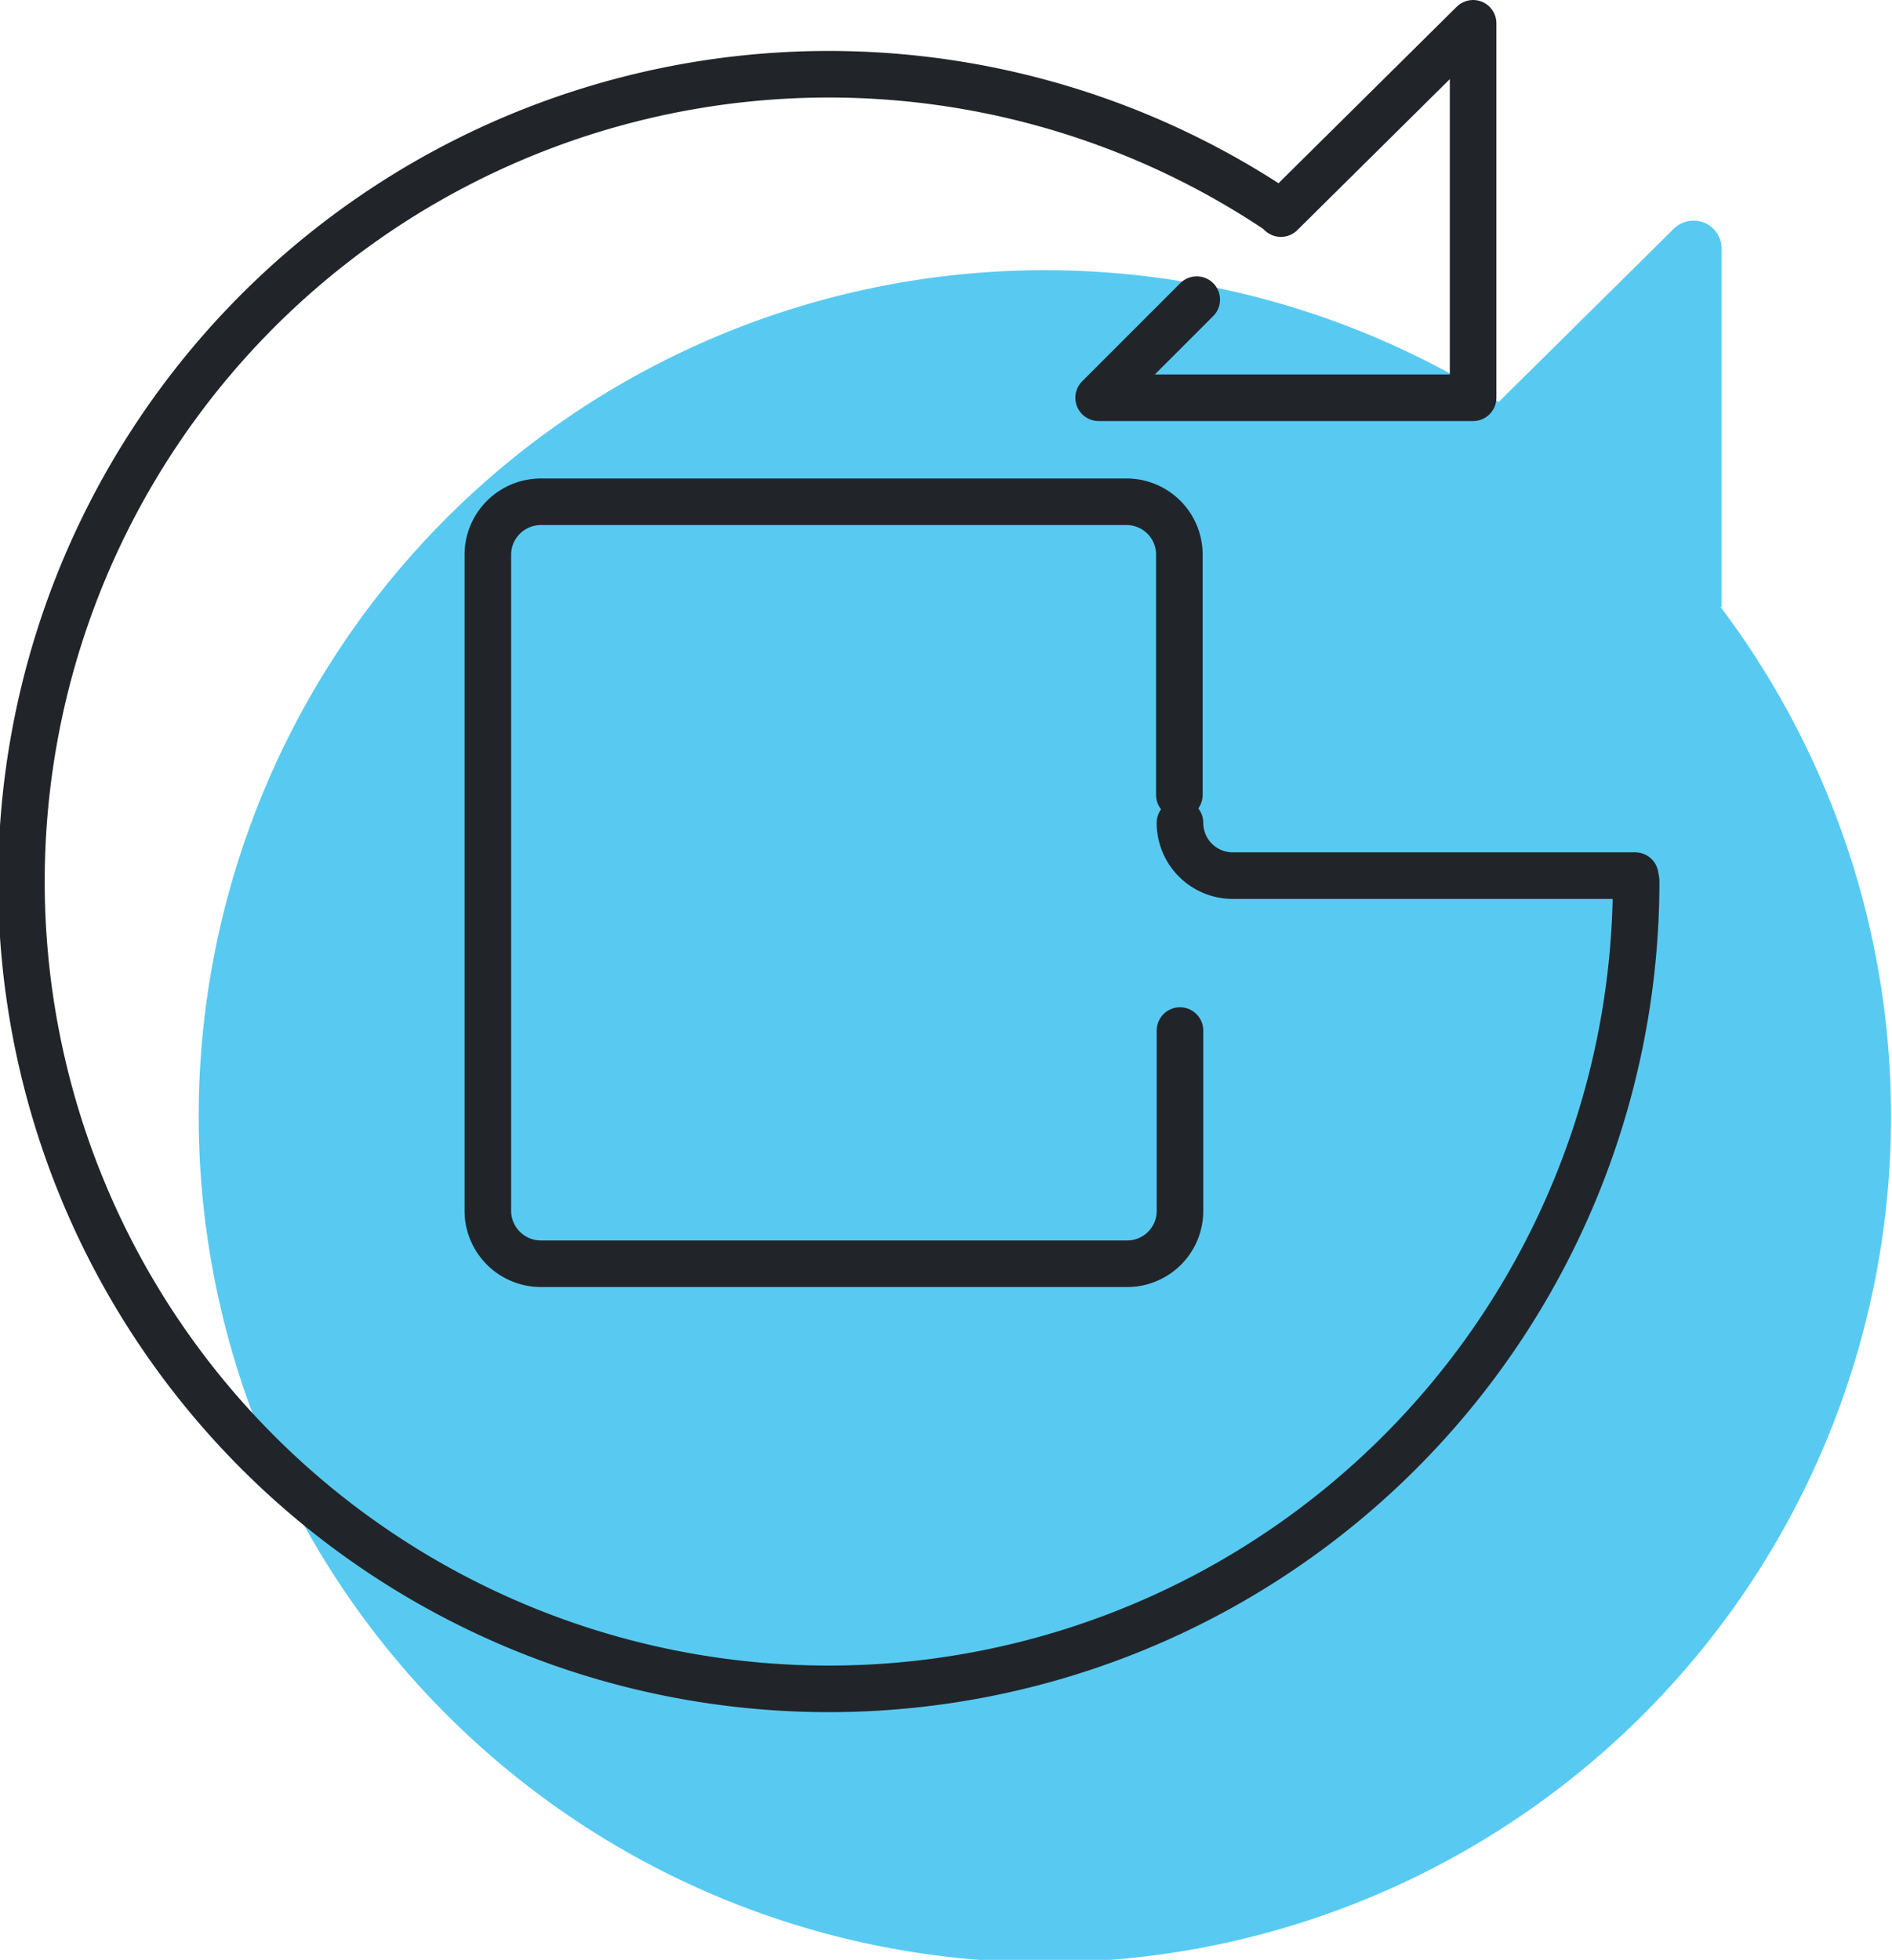
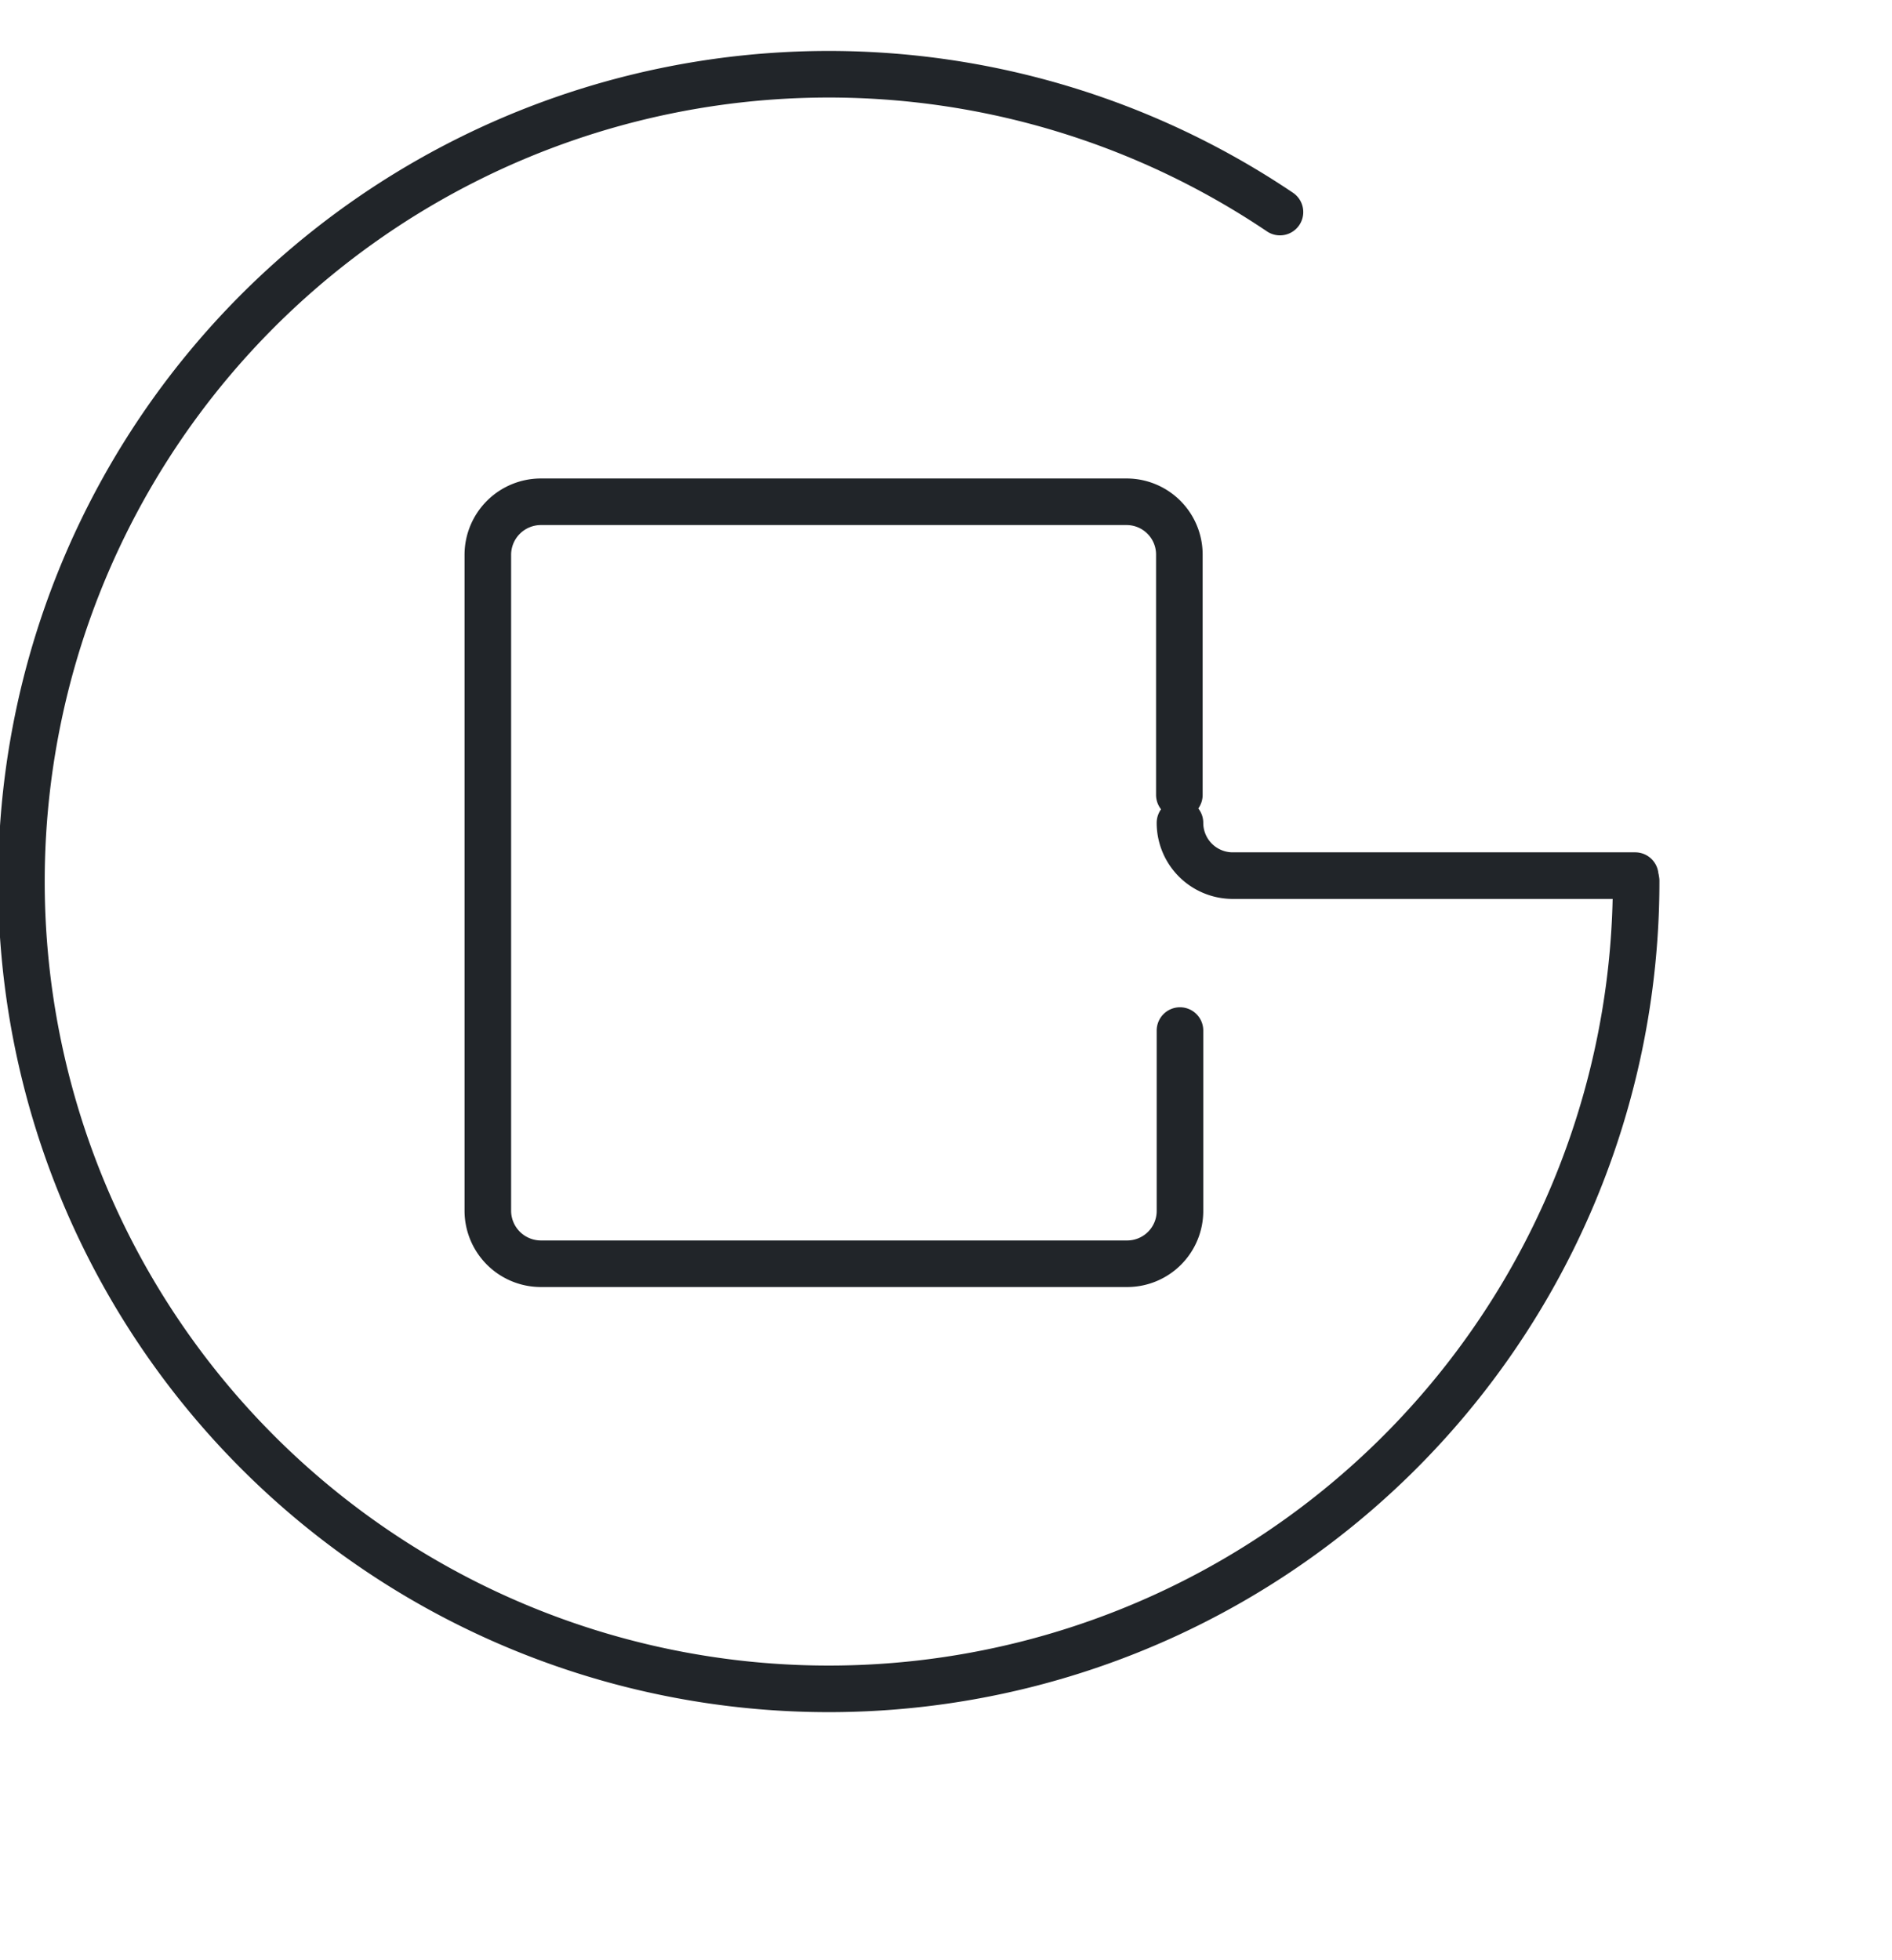
<svg xmlns="http://www.w3.org/2000/svg" viewBox="0 0 60.93 63.12">
  <defs>
    <style>.cls-1{fill:#58caf2;}.cls-2{fill:none;stroke:#212529;stroke-linecap:round;stroke-linejoin:round;stroke-width:1.5px;}</style>
  </defs>
  <title>didaktik-mix</title>
  <g id="Ebene_2" data-name="Ebene 2">
    <g id="line">
-       <path class="cls-1" d="M55.44,19.54V8a.89.89,0,0,0-.54-.82.91.91,0,0,0-1,.19l-5.64,5.58a27.25,27.25,0,1,0,7.15,6.6Z" />
      <path class="cls-2" d="M52.69,28.37A26,26,0,1,1,41.22,6.83" />
      <path class="cls-2" d="M38,33.19V39a1.7,1.7,0,0,1-1.7,1.7H17.41a1.71,1.71,0,0,1-1.7-1.7V17.86a1.71,1.71,0,0,1,1.7-1.7H36.28a1.7,1.7,0,0,1,1.7,1.7V25.6" />
      <path class="cls-2" d="M52.66,28.2h-13A1.7,1.7,0,0,1,38,26.5" />
-       <polyline class="cls-2" points="41.25 6.88 47.44 0.75 47.44 12.81 35.38 12.81 38.54 9.65" />
    </g>
  </g>
</svg>